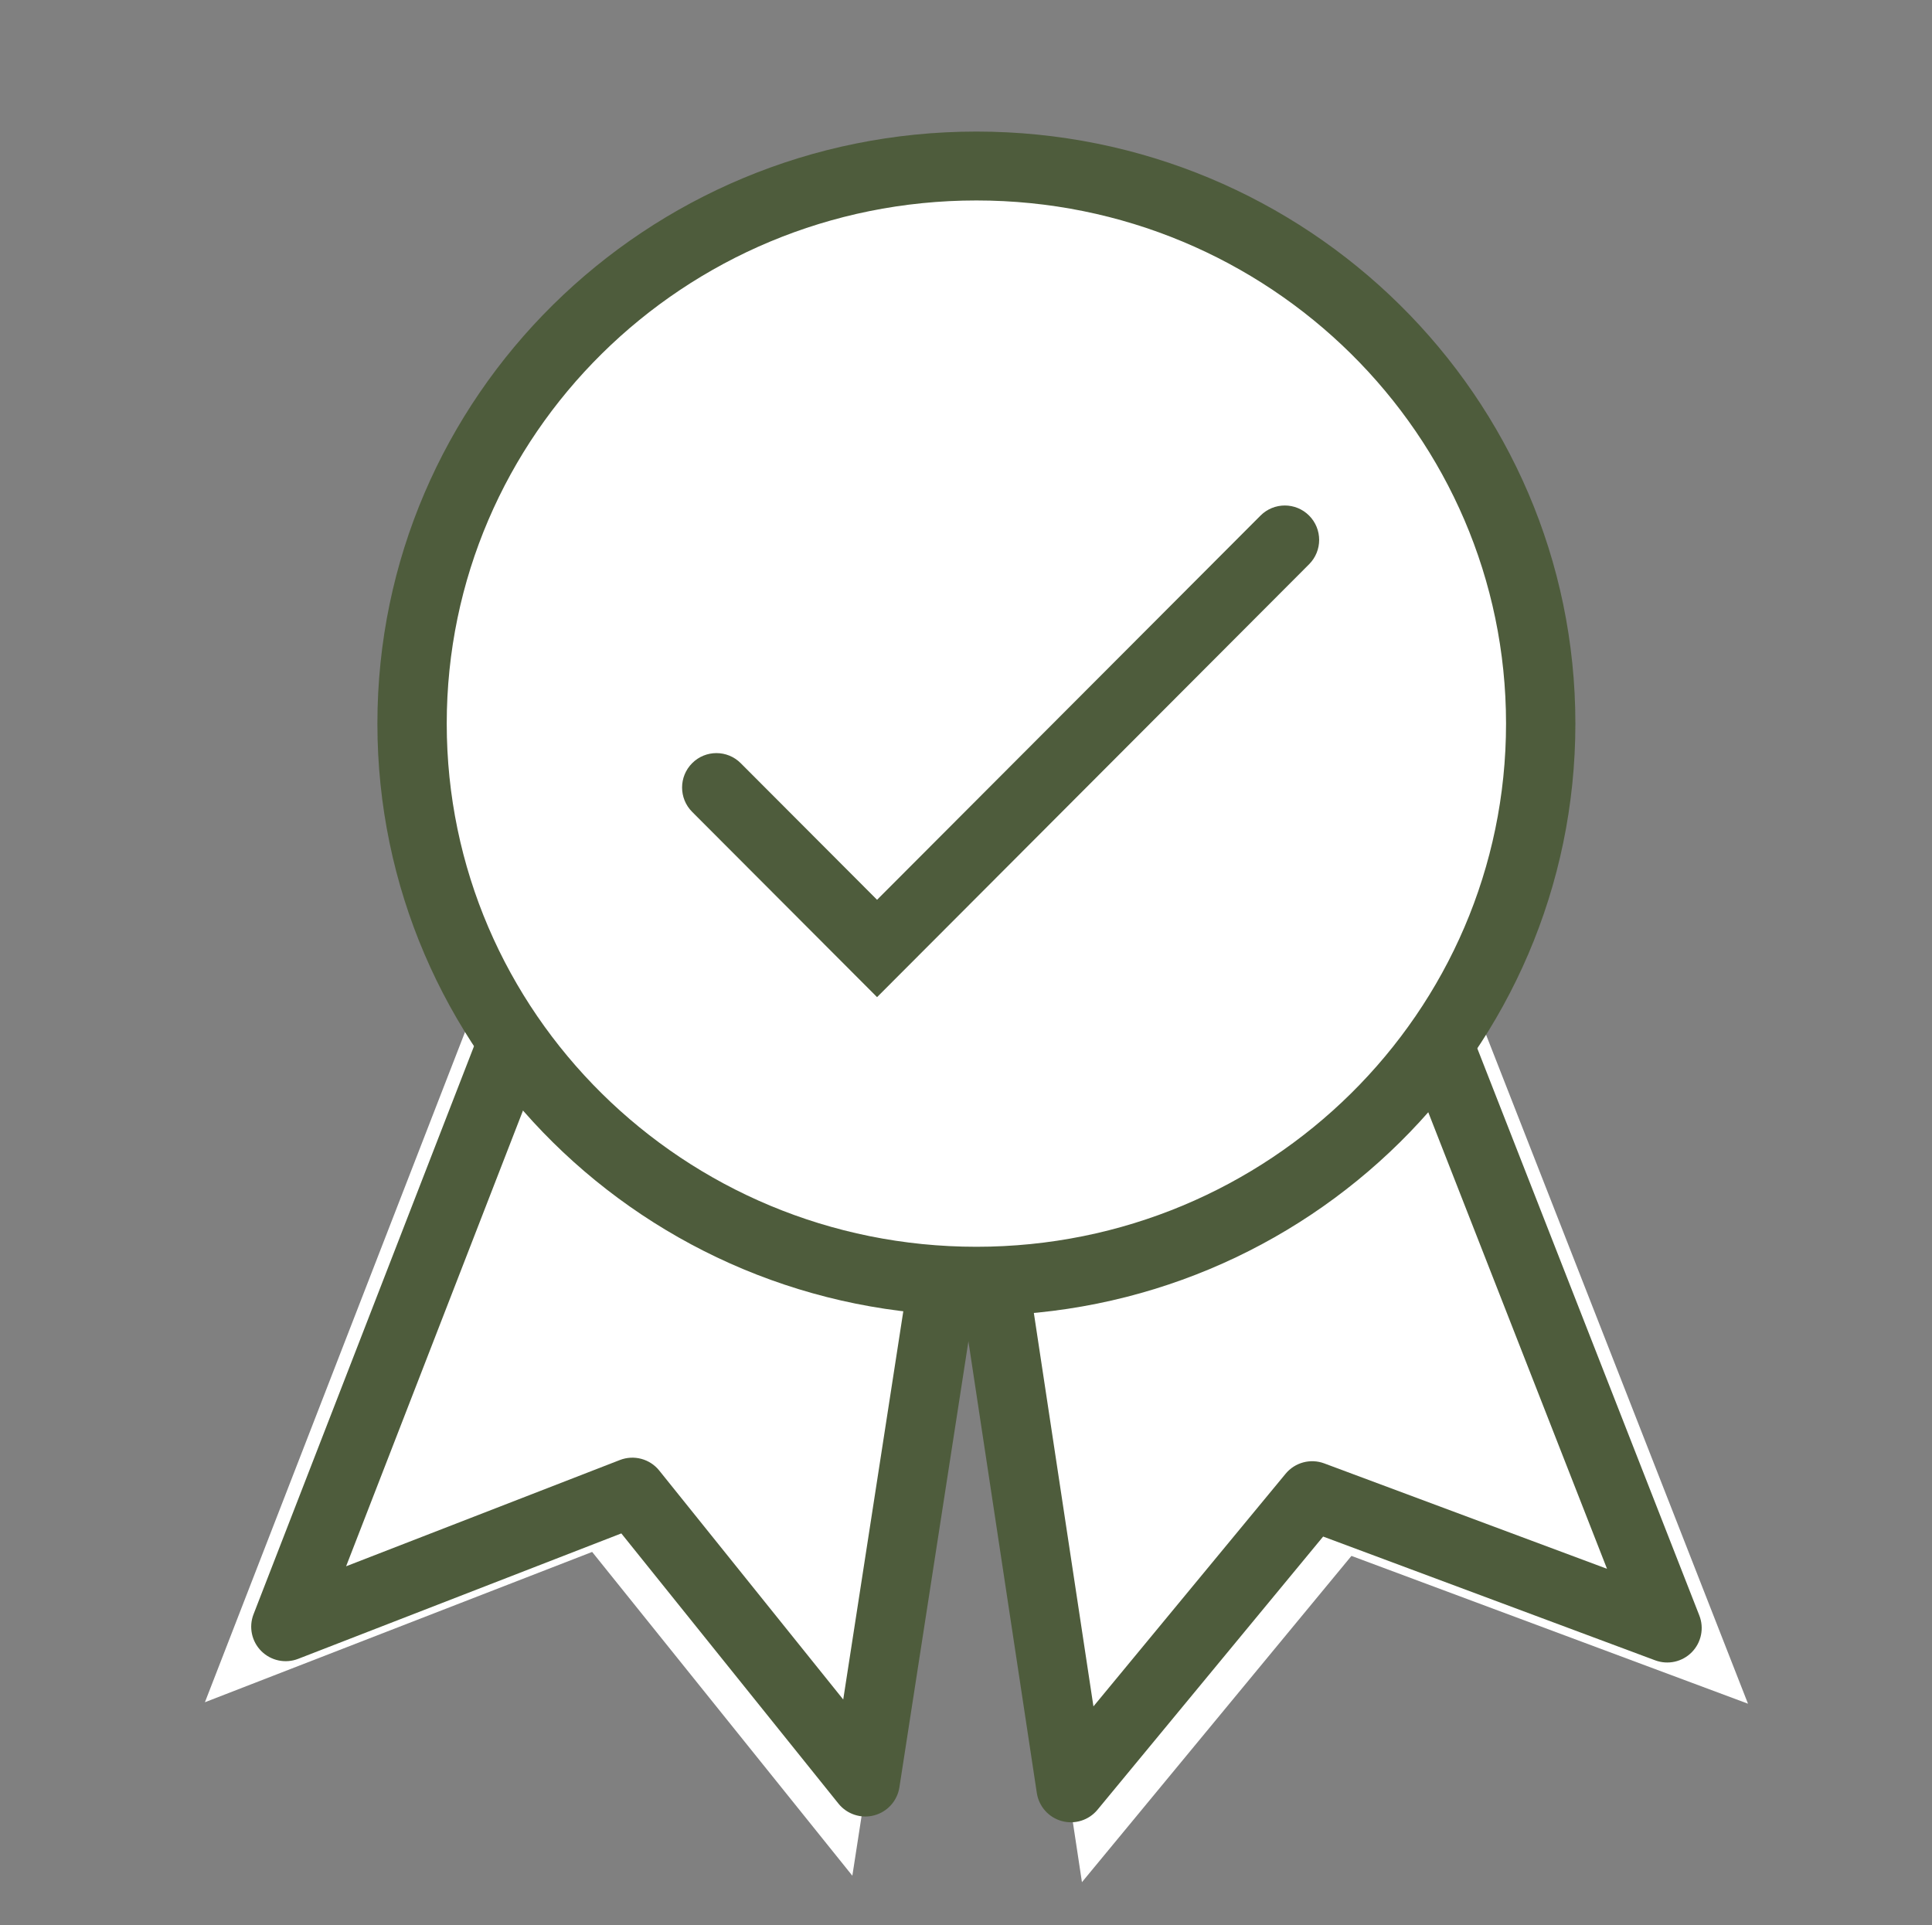
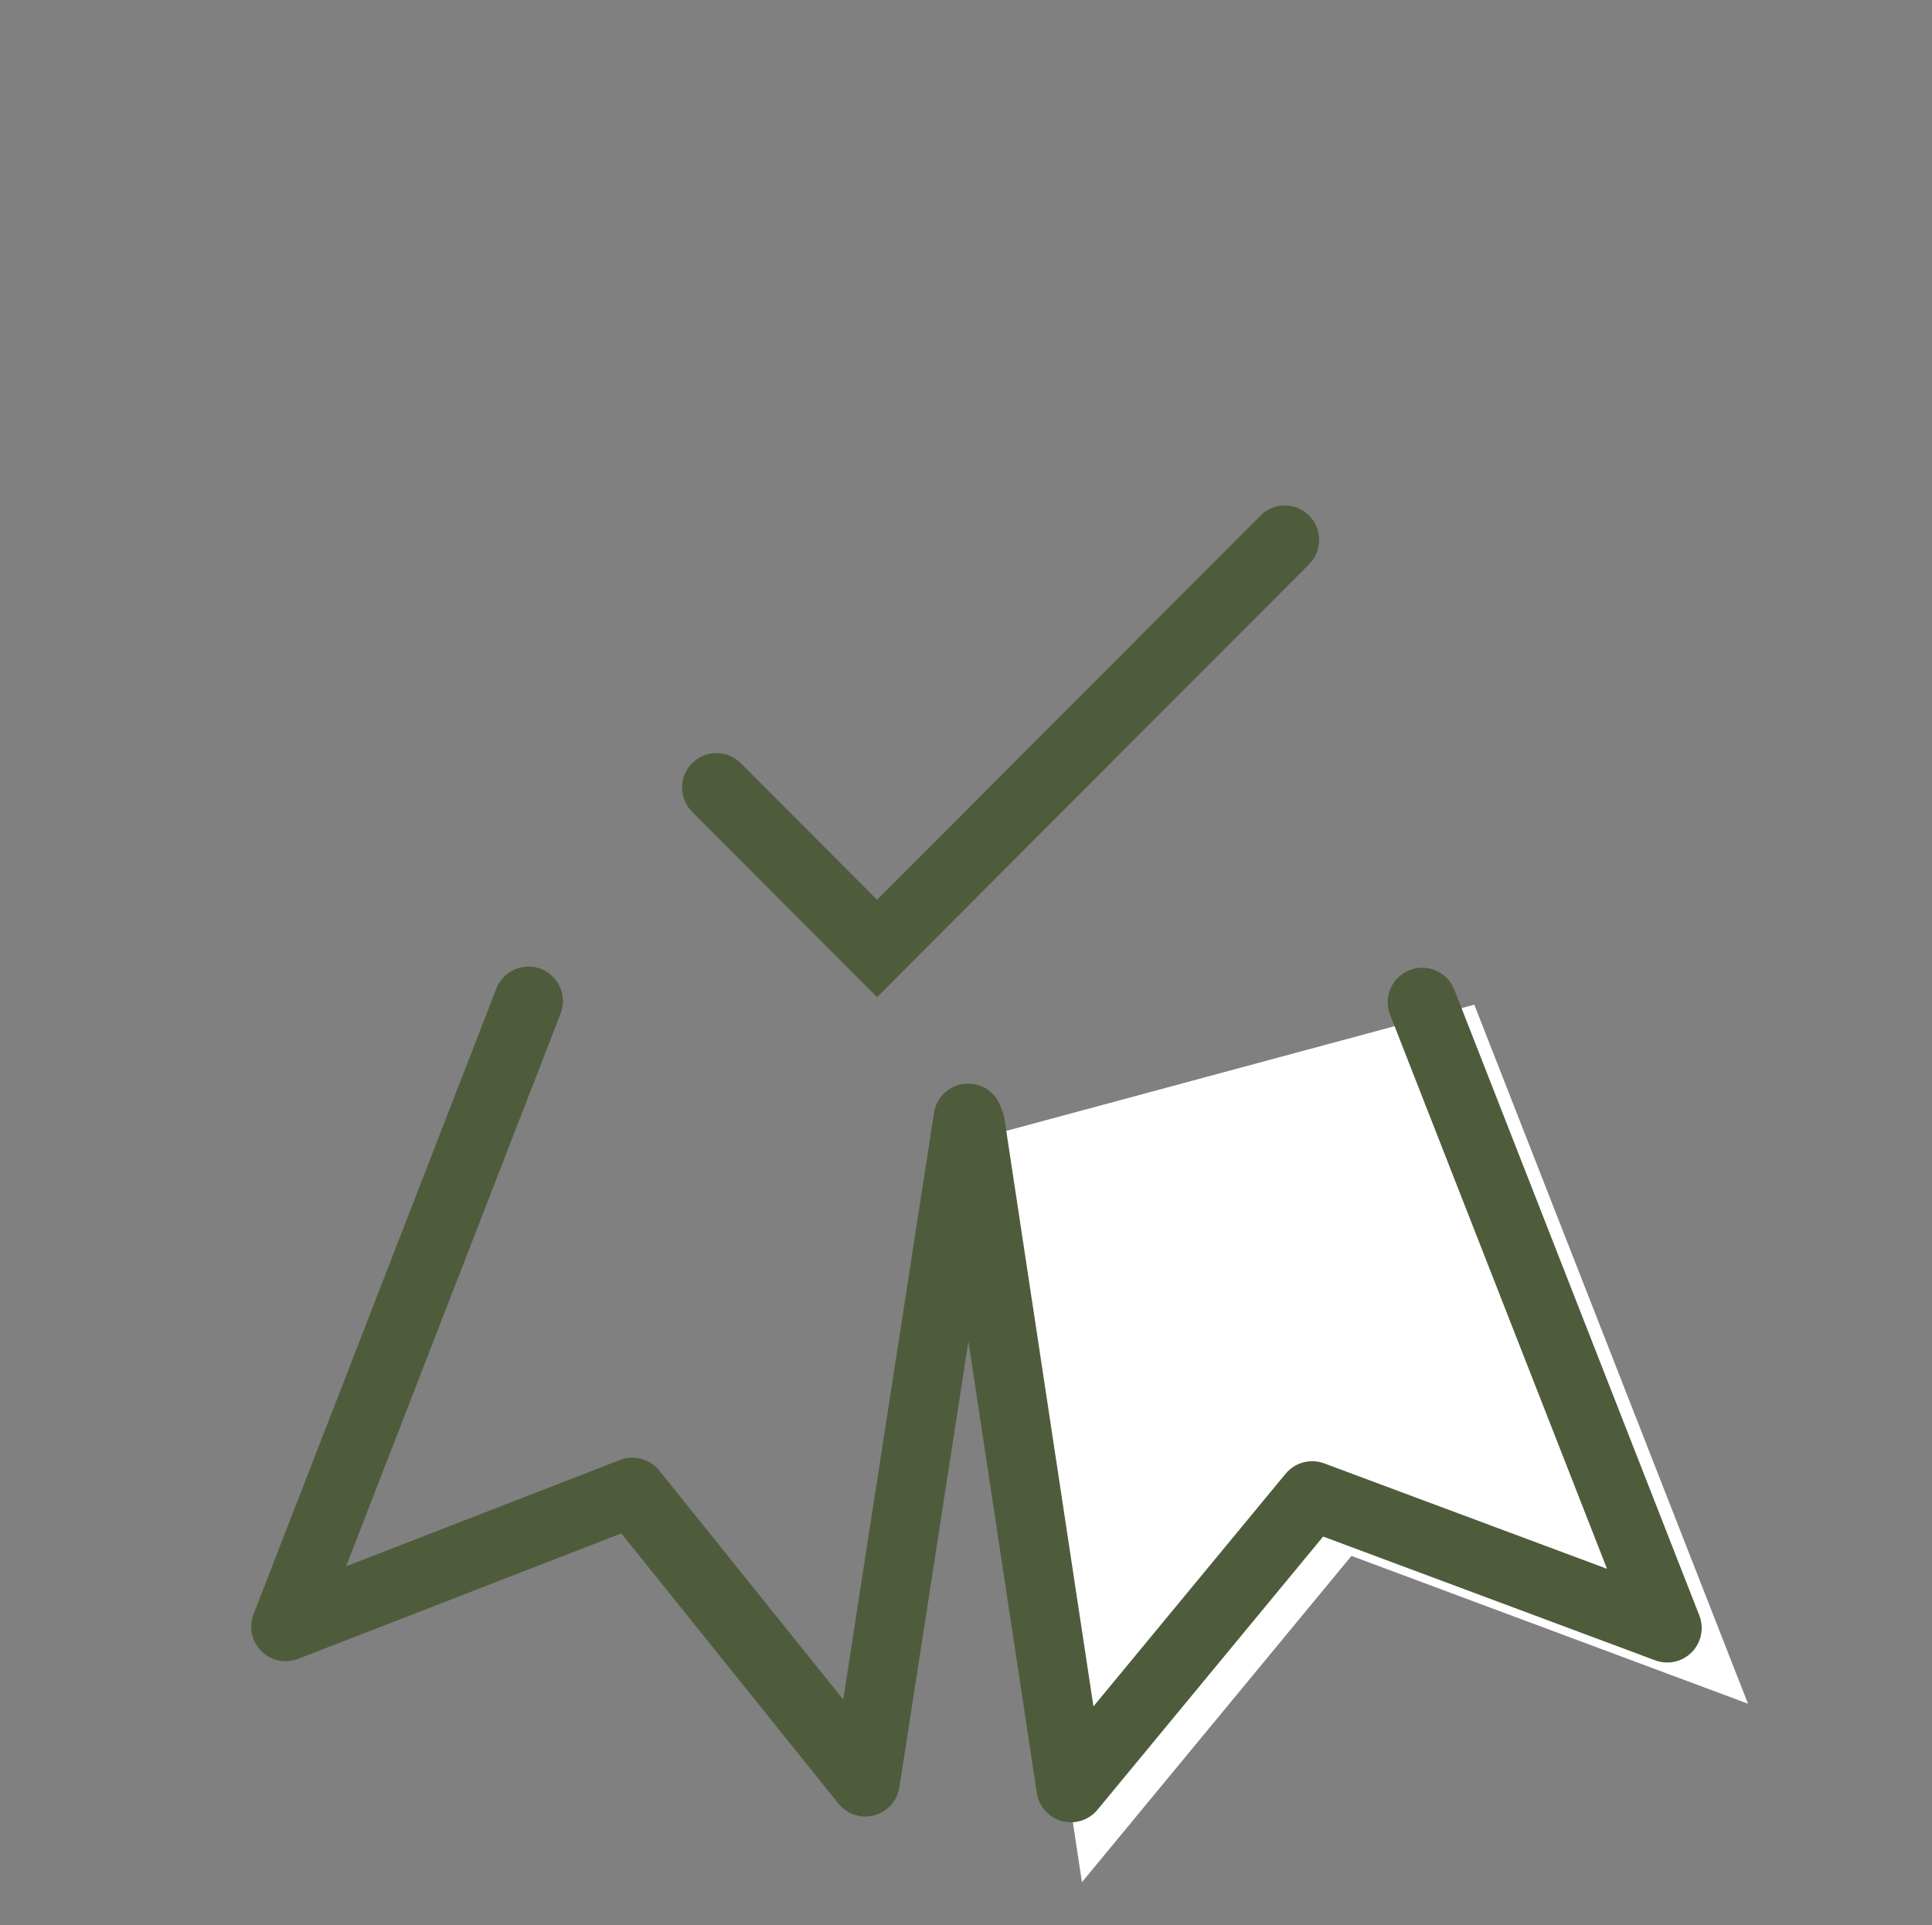
<svg xmlns="http://www.w3.org/2000/svg" width="279" height="278" viewBox="0 0 279 278" fill="none">
  <rect x="0" y="0" width="279" height="278" fill="#808080" stroke="none" />
-   <path d="M68.758 144.904L29.591 245.827L85.512 224.12L123.088 270.879L139.659 163.78" fill="white" />
  <path fill-rule="evenodd" clip-rule="evenodd" d="M140.562 156.543C143.279 156.963 145.14 159.507 144.72 162.223L129.883 258.111C129.581 260.06 128.157 261.647 126.252 262.158C124.346 262.668 122.319 262.005 121.083 260.468L89.725 221.445L43.056 239.56C41.217 240.274 39.13 239.835 37.735 238.44C36.34 237.045 35.9 234.958 36.614 233.119L71.681 142.762C72.676 140.199 75.56 138.927 78.123 139.922C80.686 140.917 81.957 143.801 80.963 146.364L49.981 226.192L89.52 210.845C91.543 210.06 93.842 210.676 95.202 212.367L121.771 245.43L134.881 160.701C135.301 157.984 137.845 156.122 140.562 156.543Z" fill="#4E5C3C" />
  <path d="M140.028 164.739L156.244 271.811L195.163 224.692L252.428 246.038L212.905 145.089" fill="white" />
  <path fill-rule="evenodd" clip-rule="evenodd" d="M203.564 140.093C206.124 139.09 209.011 140.353 210.014 142.913L245.399 233.294C246.115 235.123 245.689 237.201 244.313 238.6C242.936 240 240.865 240.459 239.025 239.774L191.075 221.899L158.487 261.354C157.236 262.868 155.213 263.505 153.321 262.981C151.429 262.457 150.021 260.87 149.727 258.929L135.209 163.066C134.797 160.348 136.667 157.811 139.385 157.399C142.103 156.987 144.641 158.857 145.052 161.575L157.903 246.427L185.656 212.827C187.007 211.192 189.245 210.592 191.233 211.333L232.069 226.556L200.743 146.543C199.741 143.983 201.004 141.095 203.564 140.093Z" fill="#4E5C3C" />
-   <path d="M141 185C186.011 185 222.5 148.959 222.5 104.5C222.5 60.041 186.011 24 141 24C95.989 24 59.5 60.041 59.5 104.5C59.5 148.959 95.989 185 141 185Z" fill="white" />
-   <path fill-rule="evenodd" clip-rule="evenodd" d="M141 28.949C98.731 28.949 64.513 62.8 64.513 104.5C64.513 146.2 98.731 180.051 141 180.051C183.269 180.051 217.487 146.2 217.487 104.5C217.487 62.8 183.269 28.949 141 28.949ZM54.5 104.5C54.5 57.254 93.254 19 141 19C188.746 19 227.5 57.254 227.5 104.5C227.5 151.746 188.746 190 141 190C93.254 190 54.5 151.746 54.5 104.5Z" fill="#4E5C3C" />
  <path fill-rule="evenodd" clip-rule="evenodd" d="M189.047 74.456C190.984 76.397 190.984 79.544 189.047 81.485L126.657 144L99.953 117.243C98.016 115.302 98.016 112.155 99.953 110.214C101.89 108.273 105.031 108.273 106.968 110.214L126.657 129.942L182.032 74.456C183.969 72.515 187.11 72.515 189.047 74.456Z" fill="#4E5C3C" />
</svg>